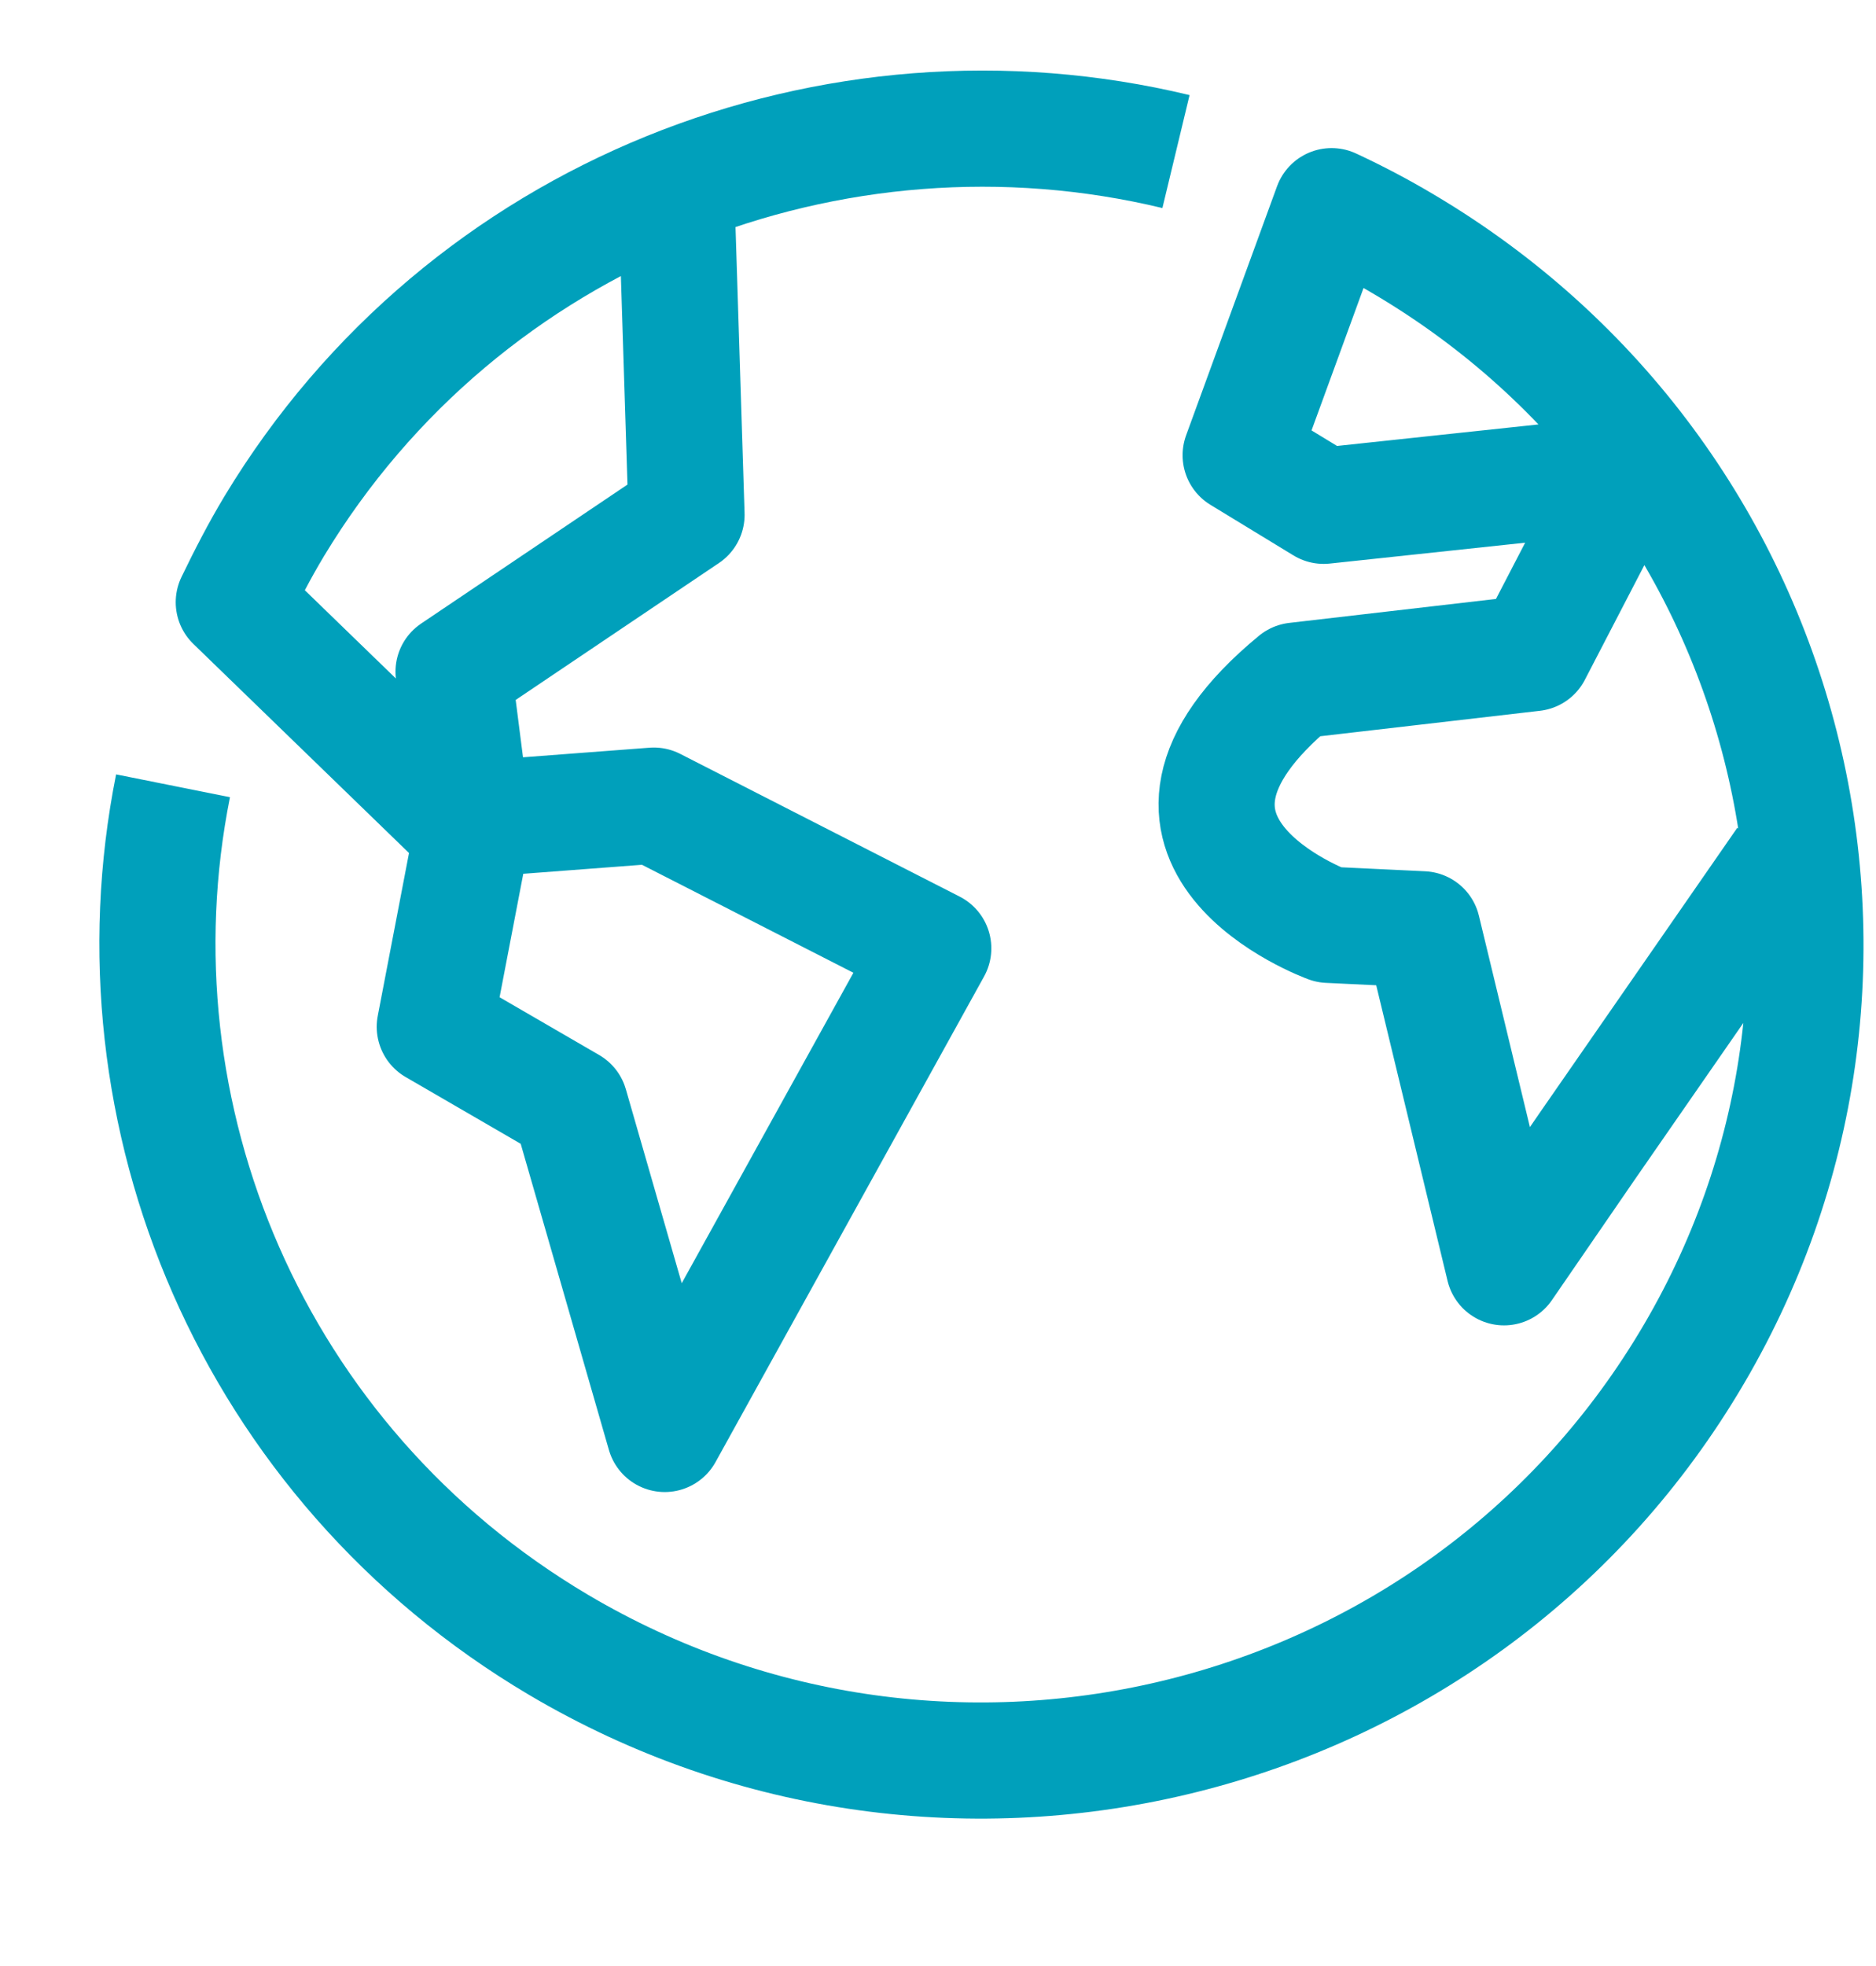
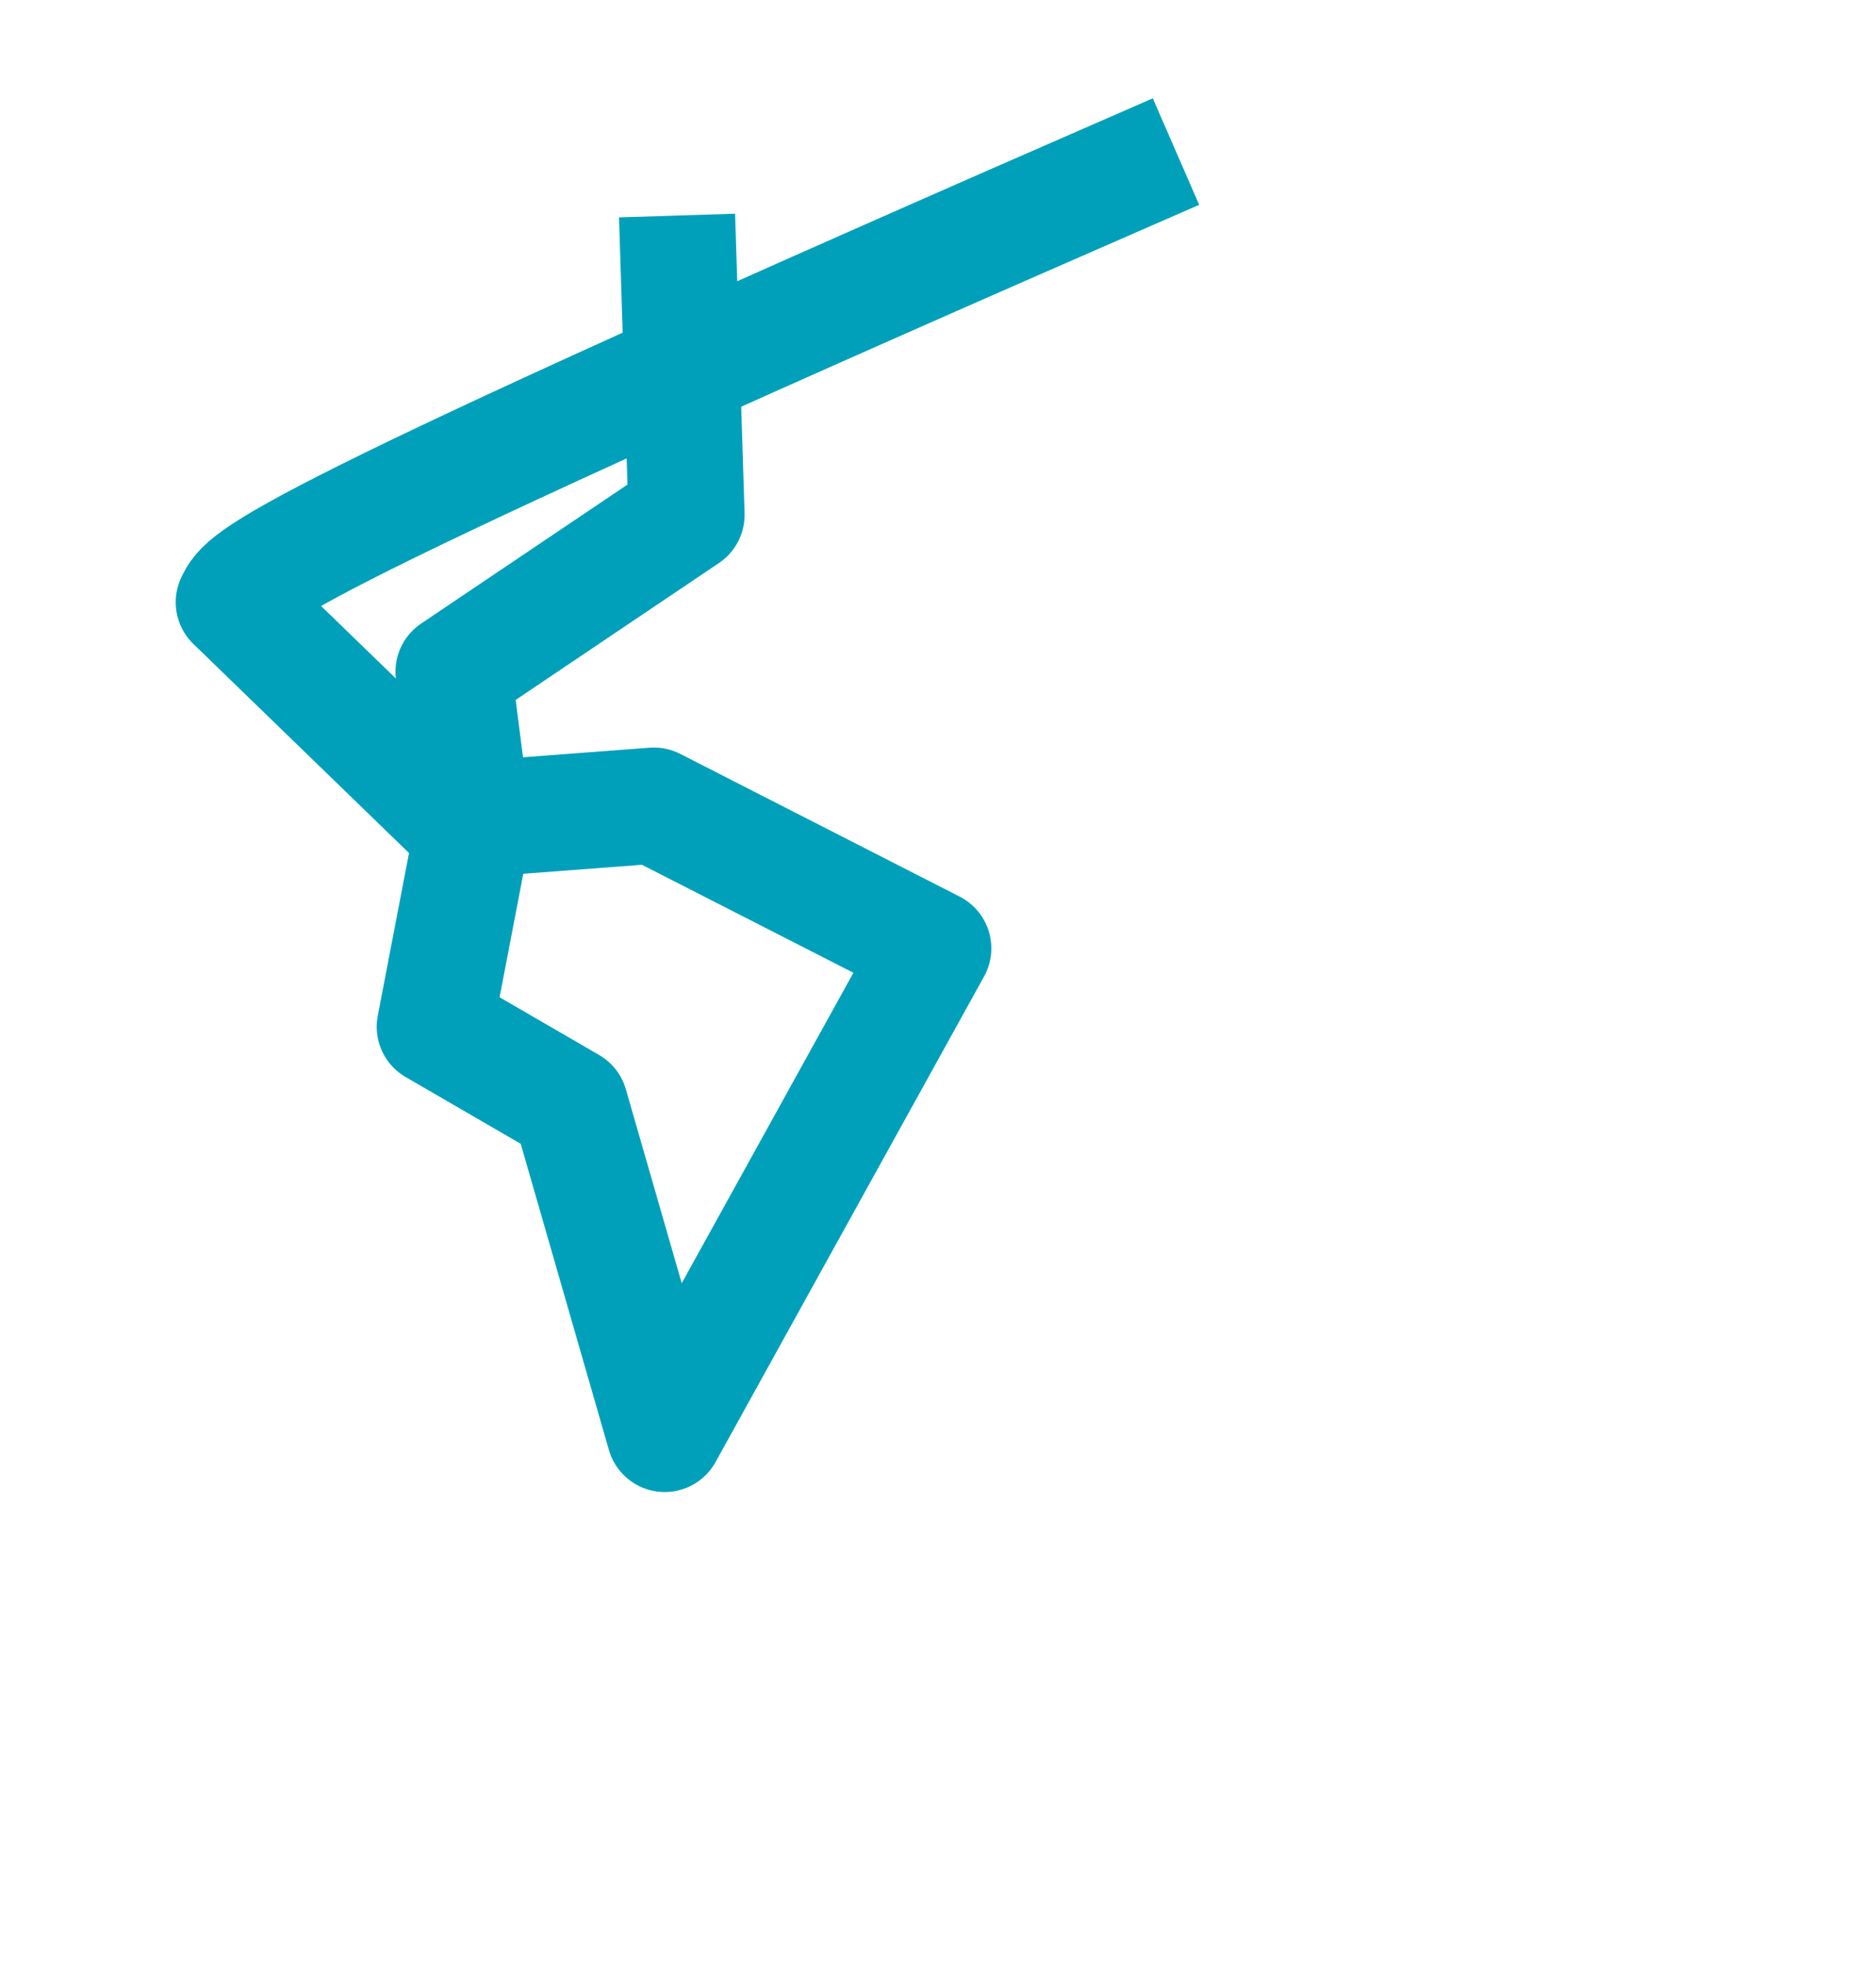
<svg xmlns="http://www.w3.org/2000/svg" width="21" height="22" viewBox="0 0 21 22" fill="none">
-   <path d="M13.164 1.696C9.341 0.776 5.199 2.366 3.071 5.886C2.903 6.165 2.756 6.452 2.617 6.739L5.283 9.323L4.867 11.49L6.381 12.368L7.441 16.046L10.447 10.612L7.319 9.015L5.288 9.169L5.077 7.517L7.685 5.761L7.579 2.412" stroke="#00A0BB" stroke-width="1.3" stroke-linejoin="round" />
-   <path d="M1.937 8.793C1.201 12.471 2.816 16.37 6.251 18.405C10.625 20.993 16.289 19.582 18.901 15.255C21.516 10.928 20.091 5.323 15.717 2.735C15.452 2.577 15.183 2.436 14.906 2.307L13.888 5.094L14.817 5.66L18.207 5.298L17.164 7.308L14.506 7.616C12.315 9.422 14.872 10.349 14.872 10.349L15.923 10.399L16.836 14.181L17.774 12.817L19.981 9.634" stroke="#00A0BB" stroke-width="1.3" stroke-linejoin="round" />
+   <path d="M13.164 1.696C2.903 6.165 2.756 6.452 2.617 6.739L5.283 9.323L4.867 11.49L6.381 12.368L7.441 16.046L10.447 10.612L7.319 9.015L5.288 9.169L5.077 7.517L7.685 5.761L7.579 2.412" stroke="#00A0BB" stroke-width="1.3" stroke-linejoin="round" />
</svg>